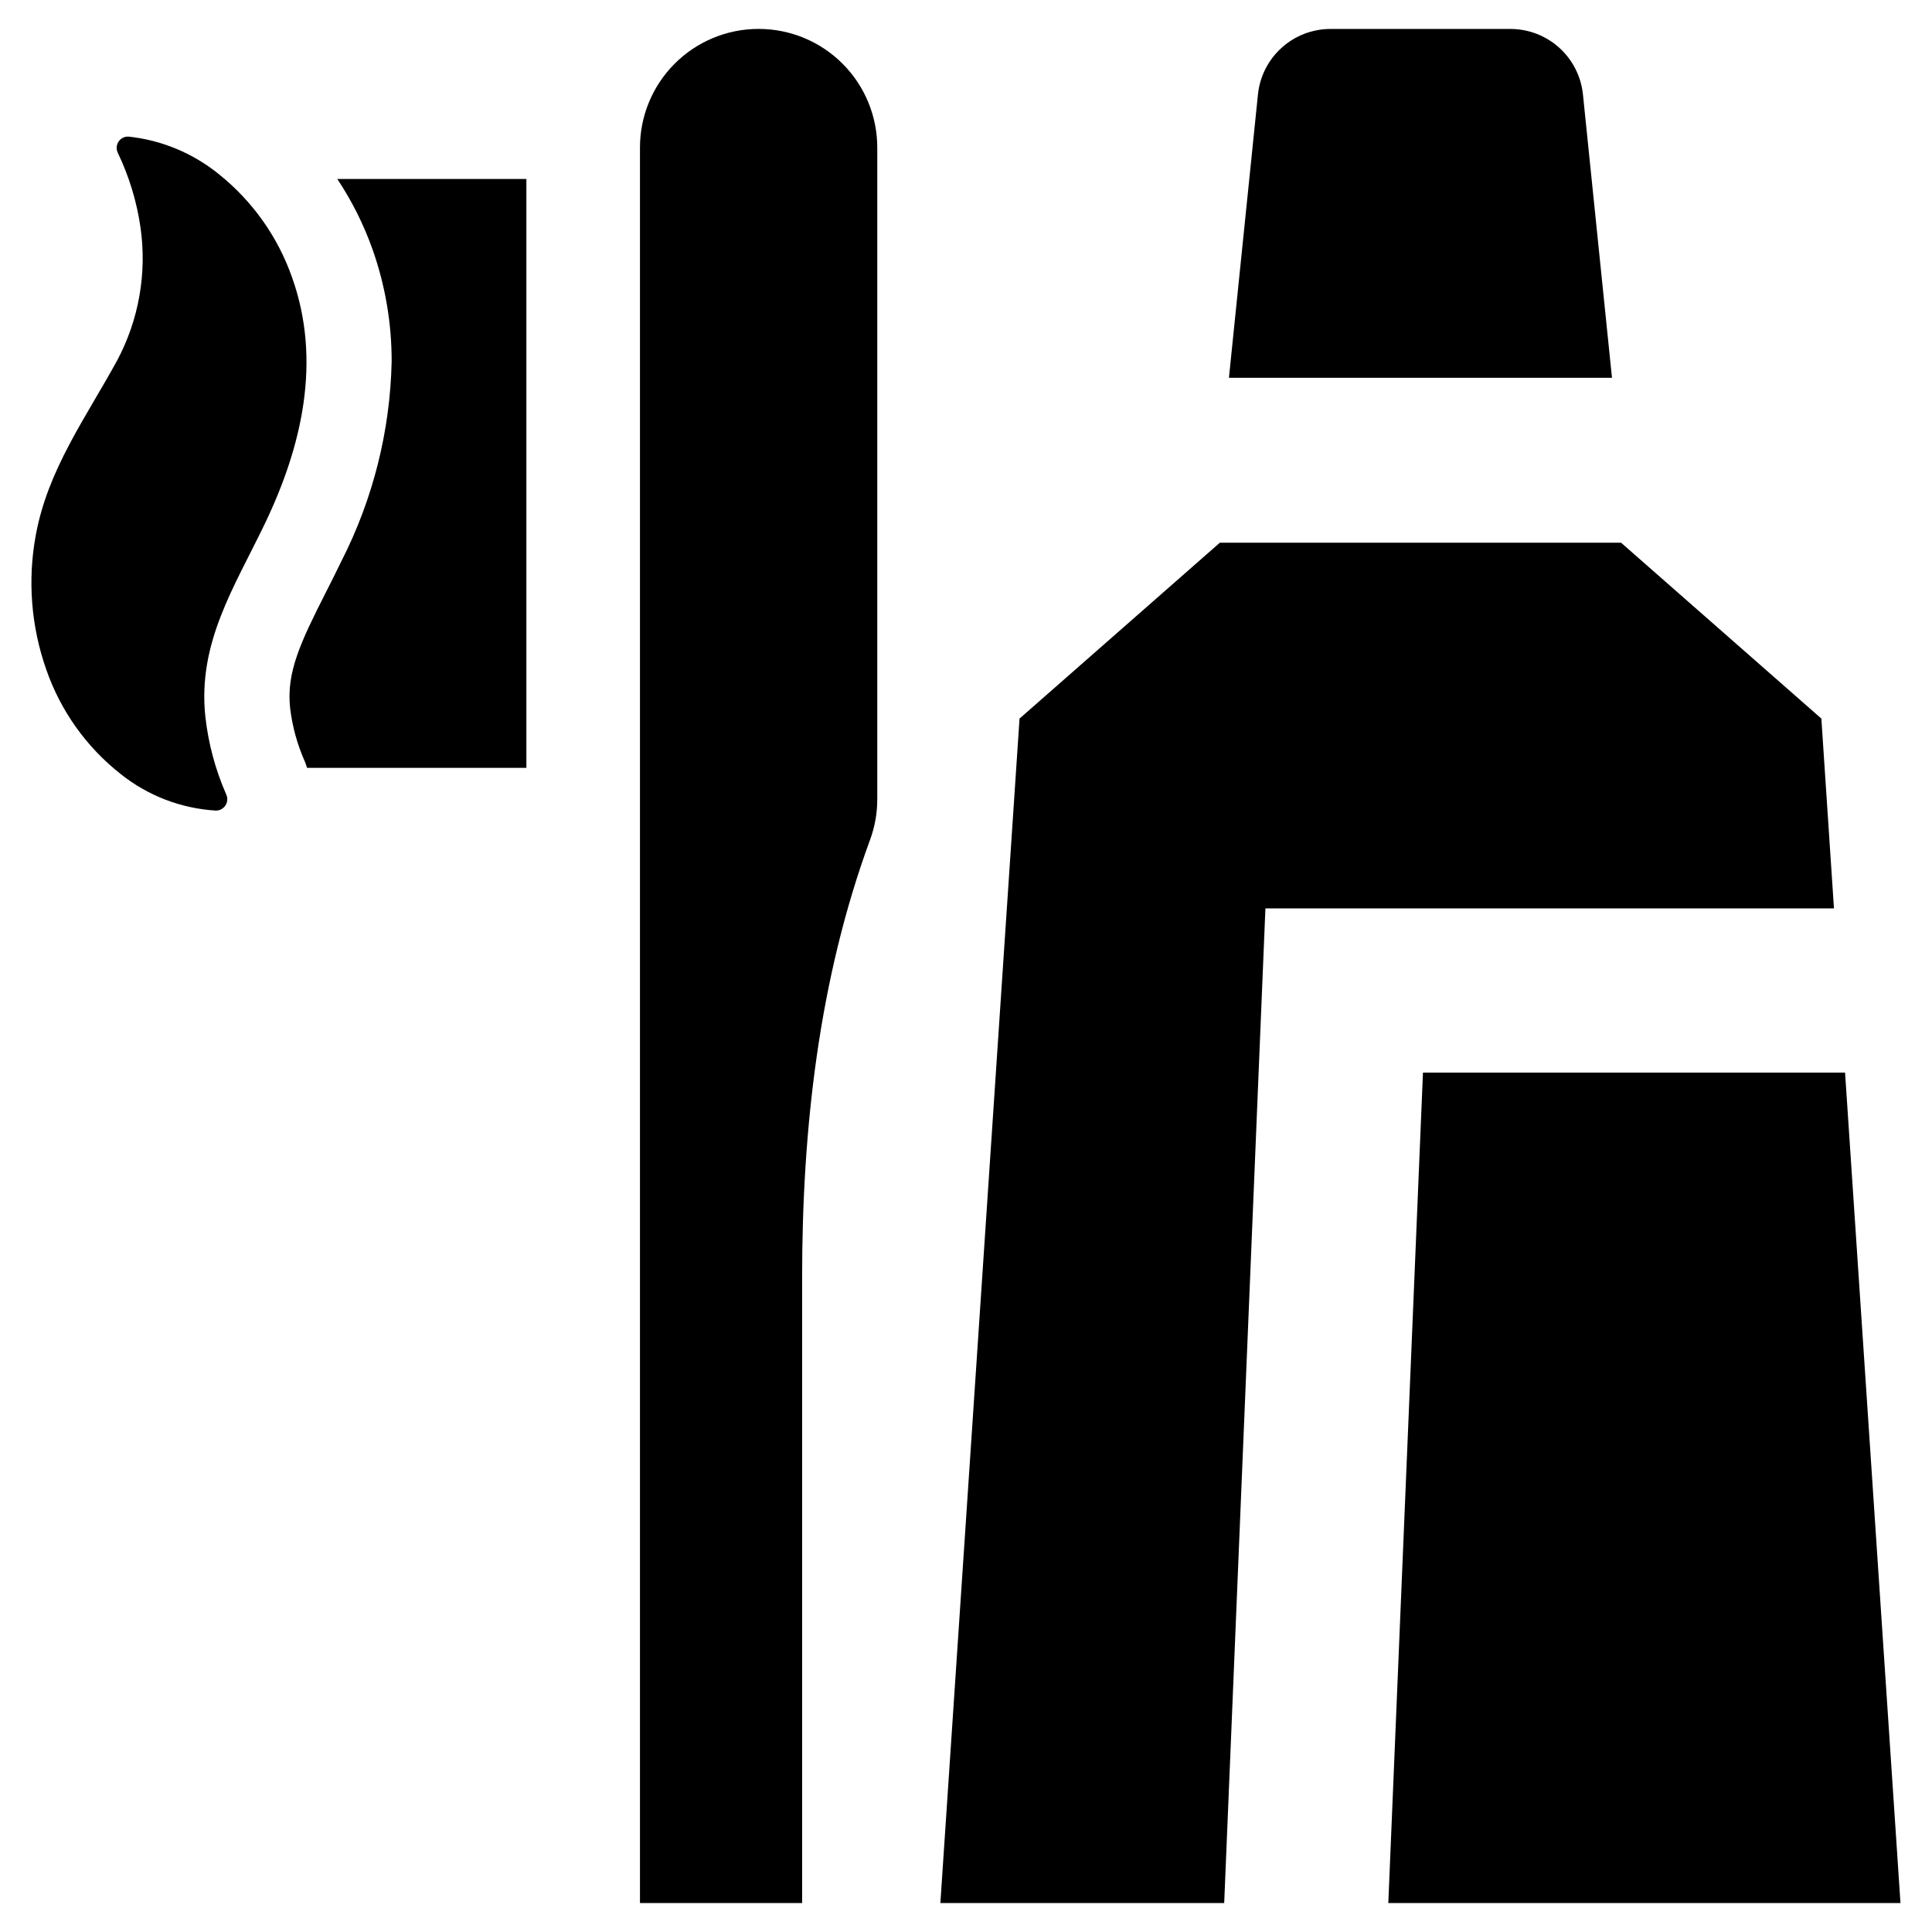
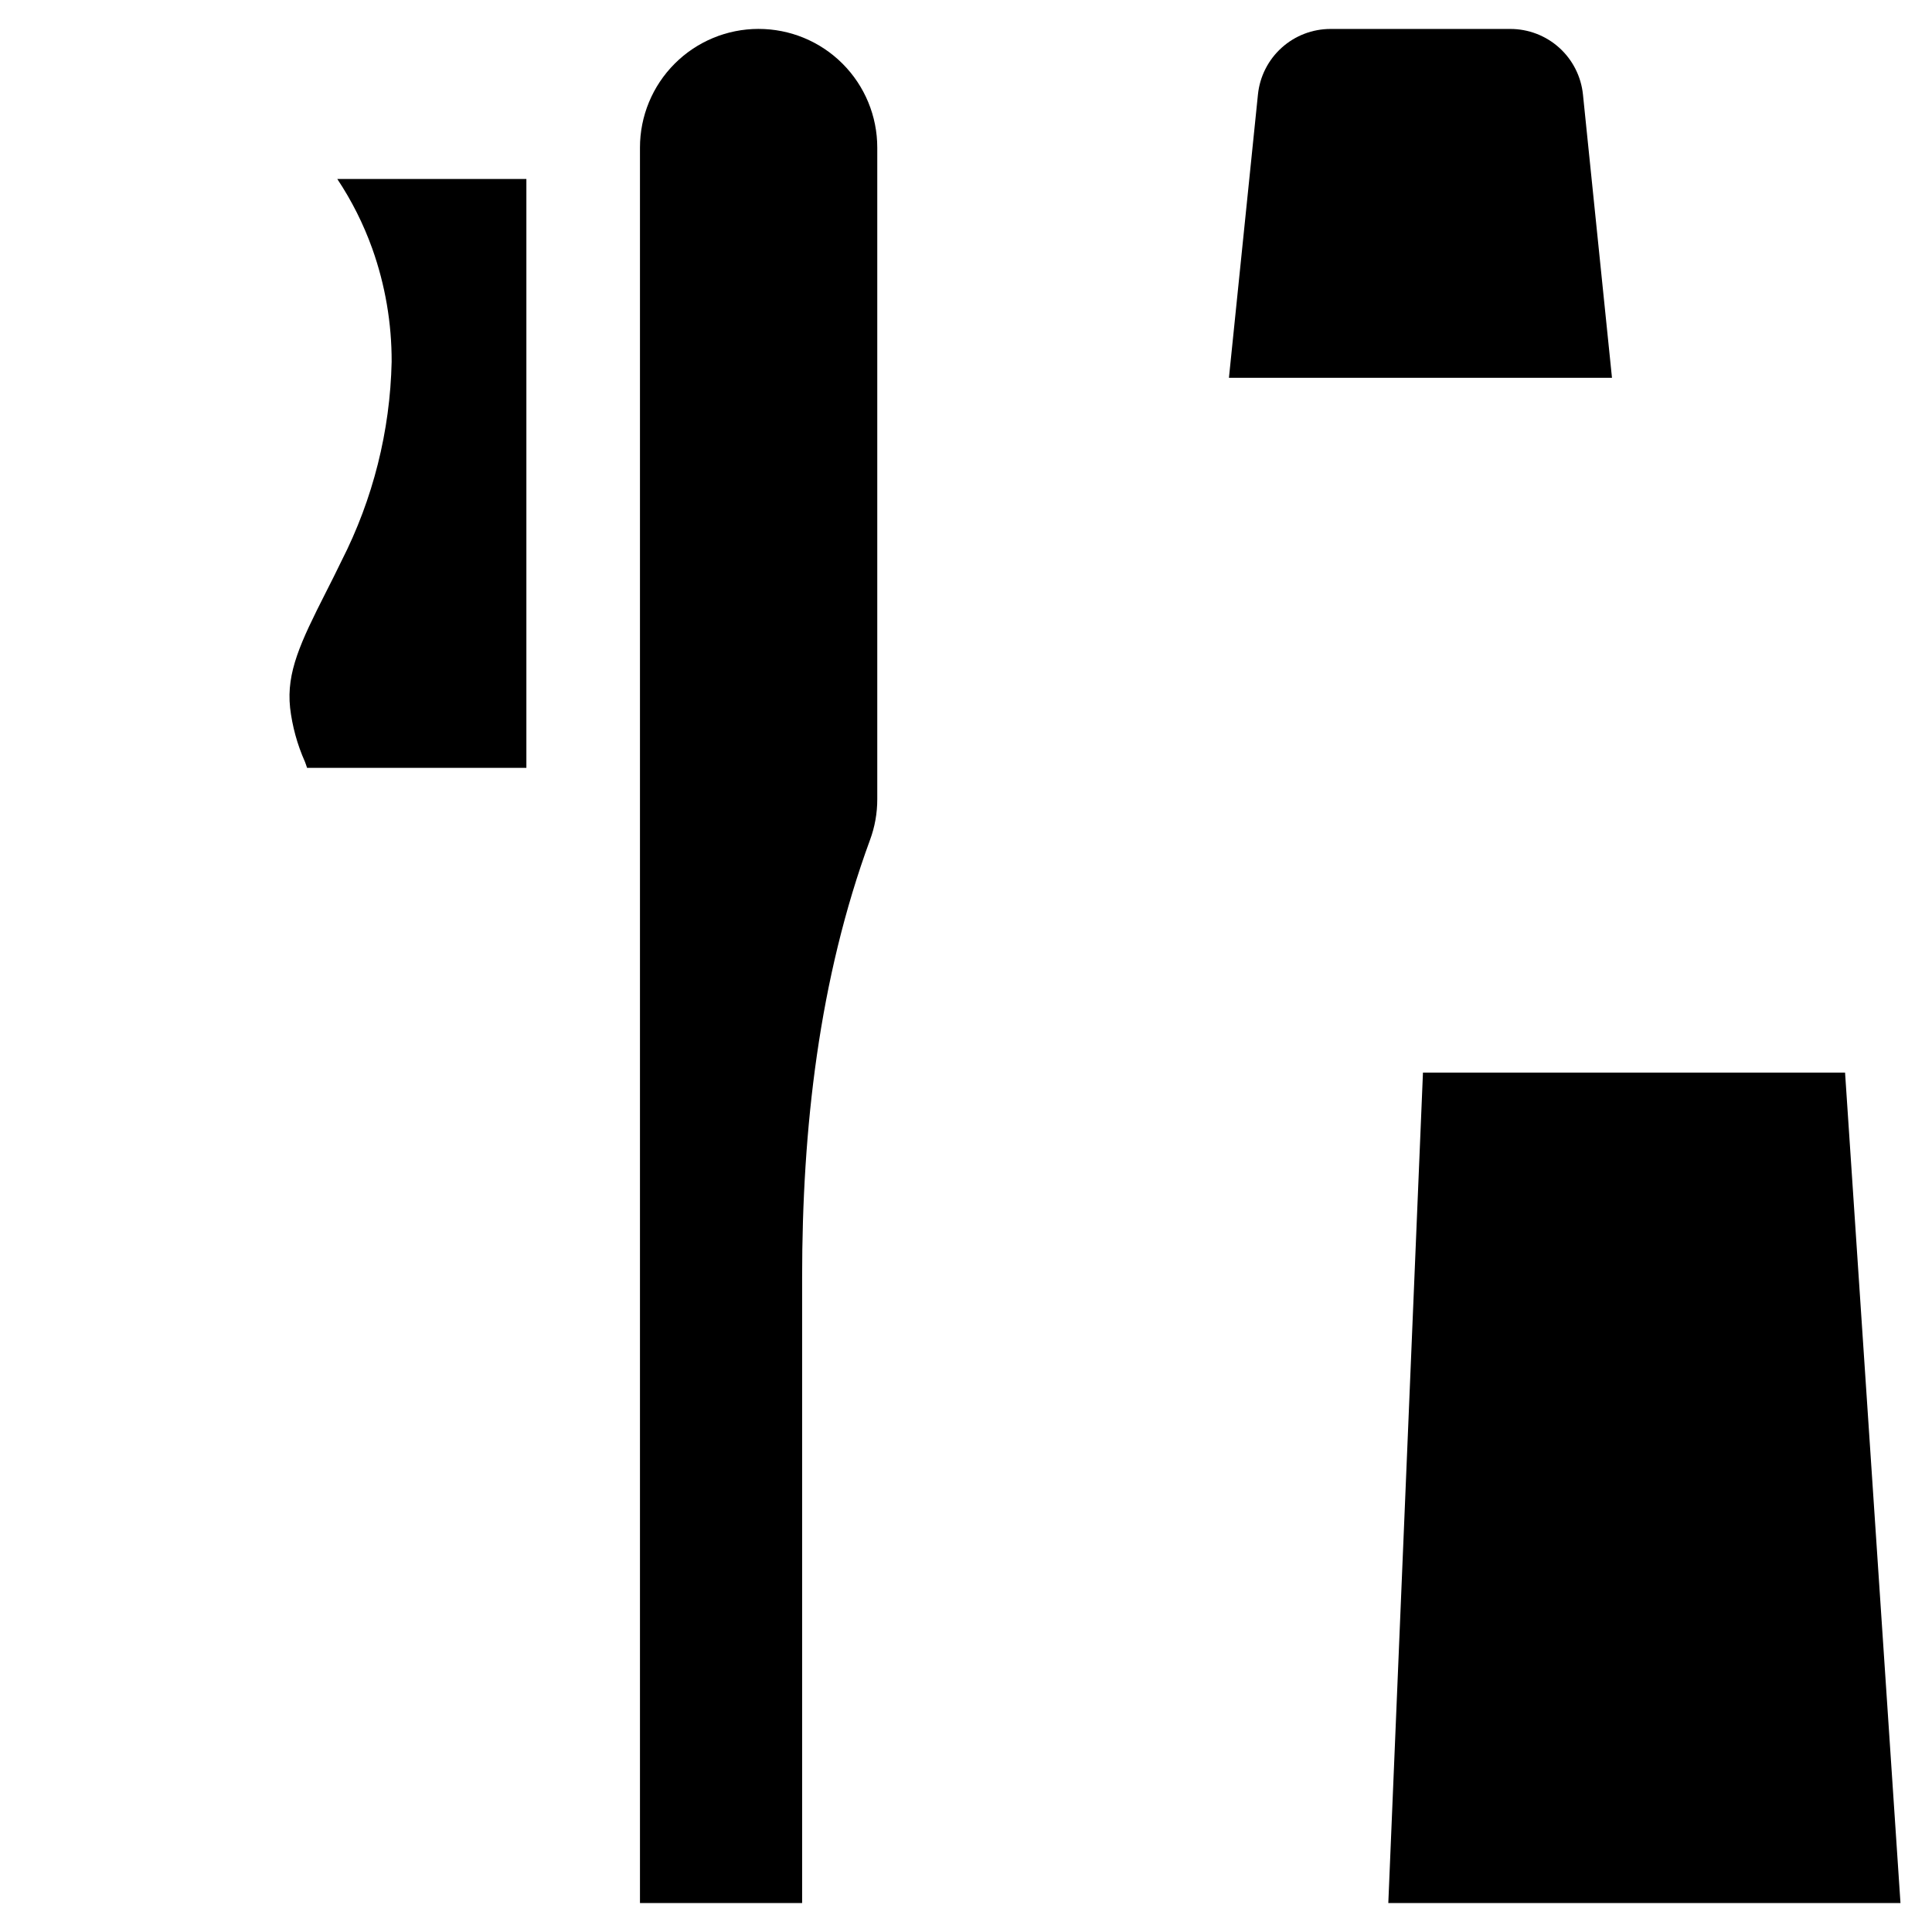
<svg xmlns="http://www.w3.org/2000/svg" fill="#000000" width="800px" height="800px" version="1.1" viewBox="144 144 512 512">
  <g>
    <path d="m345.02 151.66c-8.344 0.004-16.34 3.32-22.23 9.223-5.894 5.902-9.199 13.906-9.191 22.246v465.2h42.973v-165.85c0-39.348 4.445-78.984 17.98-115.86 1.289-3.465 1.941-7.133 1.934-10.828v-172.66c0.008-8.348-3.305-16.355-9.207-22.258-5.902-5.906-13.91-9.219-22.258-9.211z" />
-     <path d="m221.38 217.46c-3.766-10.703-10.453-20.137-19.305-27.238-6.859-5.598-15.199-9.078-24-10.02-1.055-0.059-2.059 0.441-2.648 1.316-0.59 0.875-0.672 1.996-0.223 2.949 3.019 6.285 5.059 12.992 6.043 19.895 1.707 12.066-0.453 24.363-6.176 35.121-8.273 15.148-18.398 28.918-21.582 46.309-2.219 11.953-1.25 24.277 2.805 35.738 3.789 10.891 10.621 20.465 19.684 27.594 7.203 5.754 16.008 9.137 25.211 9.691 1.016 0.012 1.969-0.492 2.535-1.336 0.566-0.848 0.668-1.922 0.266-2.856-2.902-6.586-4.781-13.578-5.574-20.734-2.062-19.574 7.707-34.312 15.746-51.047 9.875-20.555 15.137-43.203 7.219-65.383z" />
    <path d="m242.65 209.87c3.43 9.629 5.172 19.781 5.141 30.004-0.402 18.355-4.938 36.383-13.27 52.742-1.367 2.848-2.777 5.637-4.18 8.398-6.707 13.227-10.457 21.145-9.465 30.508h-0.004c0.578 4.953 1.902 9.785 3.934 14.34l0.004 0.008c0.223 0.531 0.379 1.074 0.562 1.613h58.125v-156.05h-50.109c3.824 5.75 6.934 11.941 9.262 18.441z" />
    <path d="m632.96 428.25h-111.86l-9.184 220.08h135.73z" />
-     <path d="m626.68 334.43-53.074-46.602h-106.34l-53.078 46.602-20.98 313.9h75.215l10.926-263.59h150.67z" />
    <path d="m563.5 169.04c-0.488-4.762-2.727-9.176-6.277-12.383-3.555-3.207-8.172-4.984-12.957-4.984h-47.664c-4.789 0-9.406 1.777-12.957 4.984-3.555 3.207-5.789 7.621-6.277 12.383l-7.688 75.078h101.51z" />
  </g>
</svg>